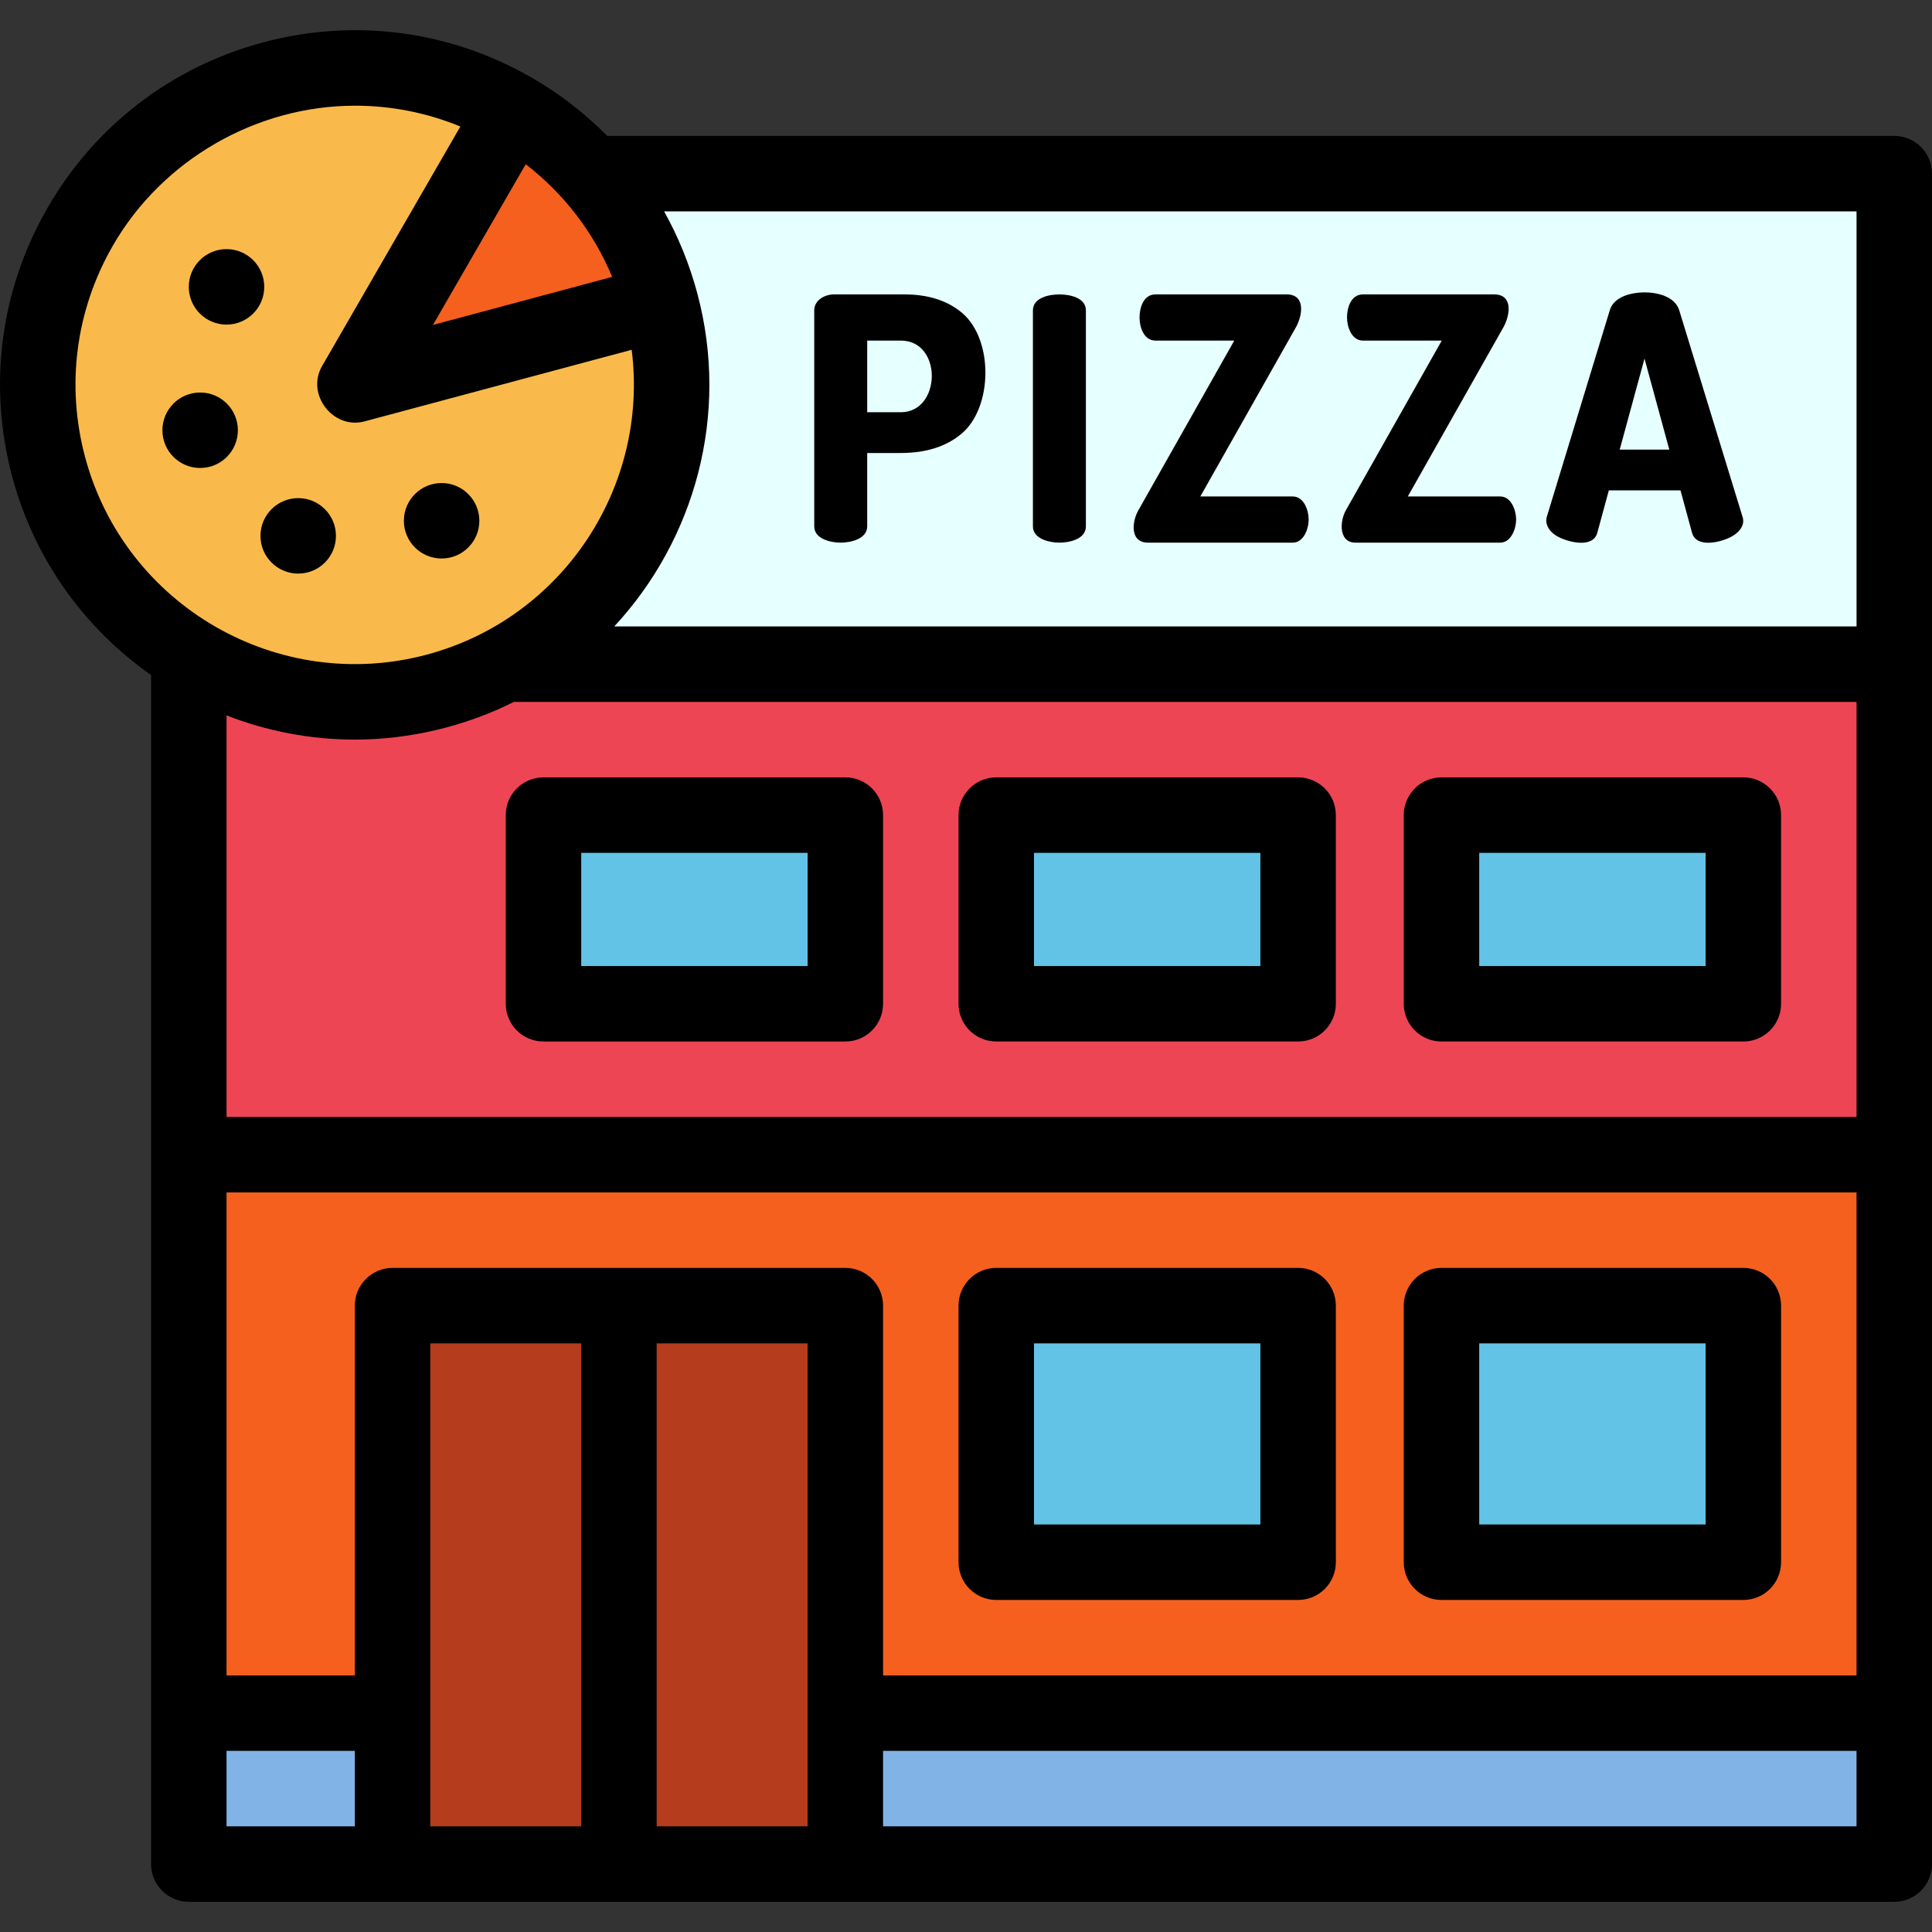
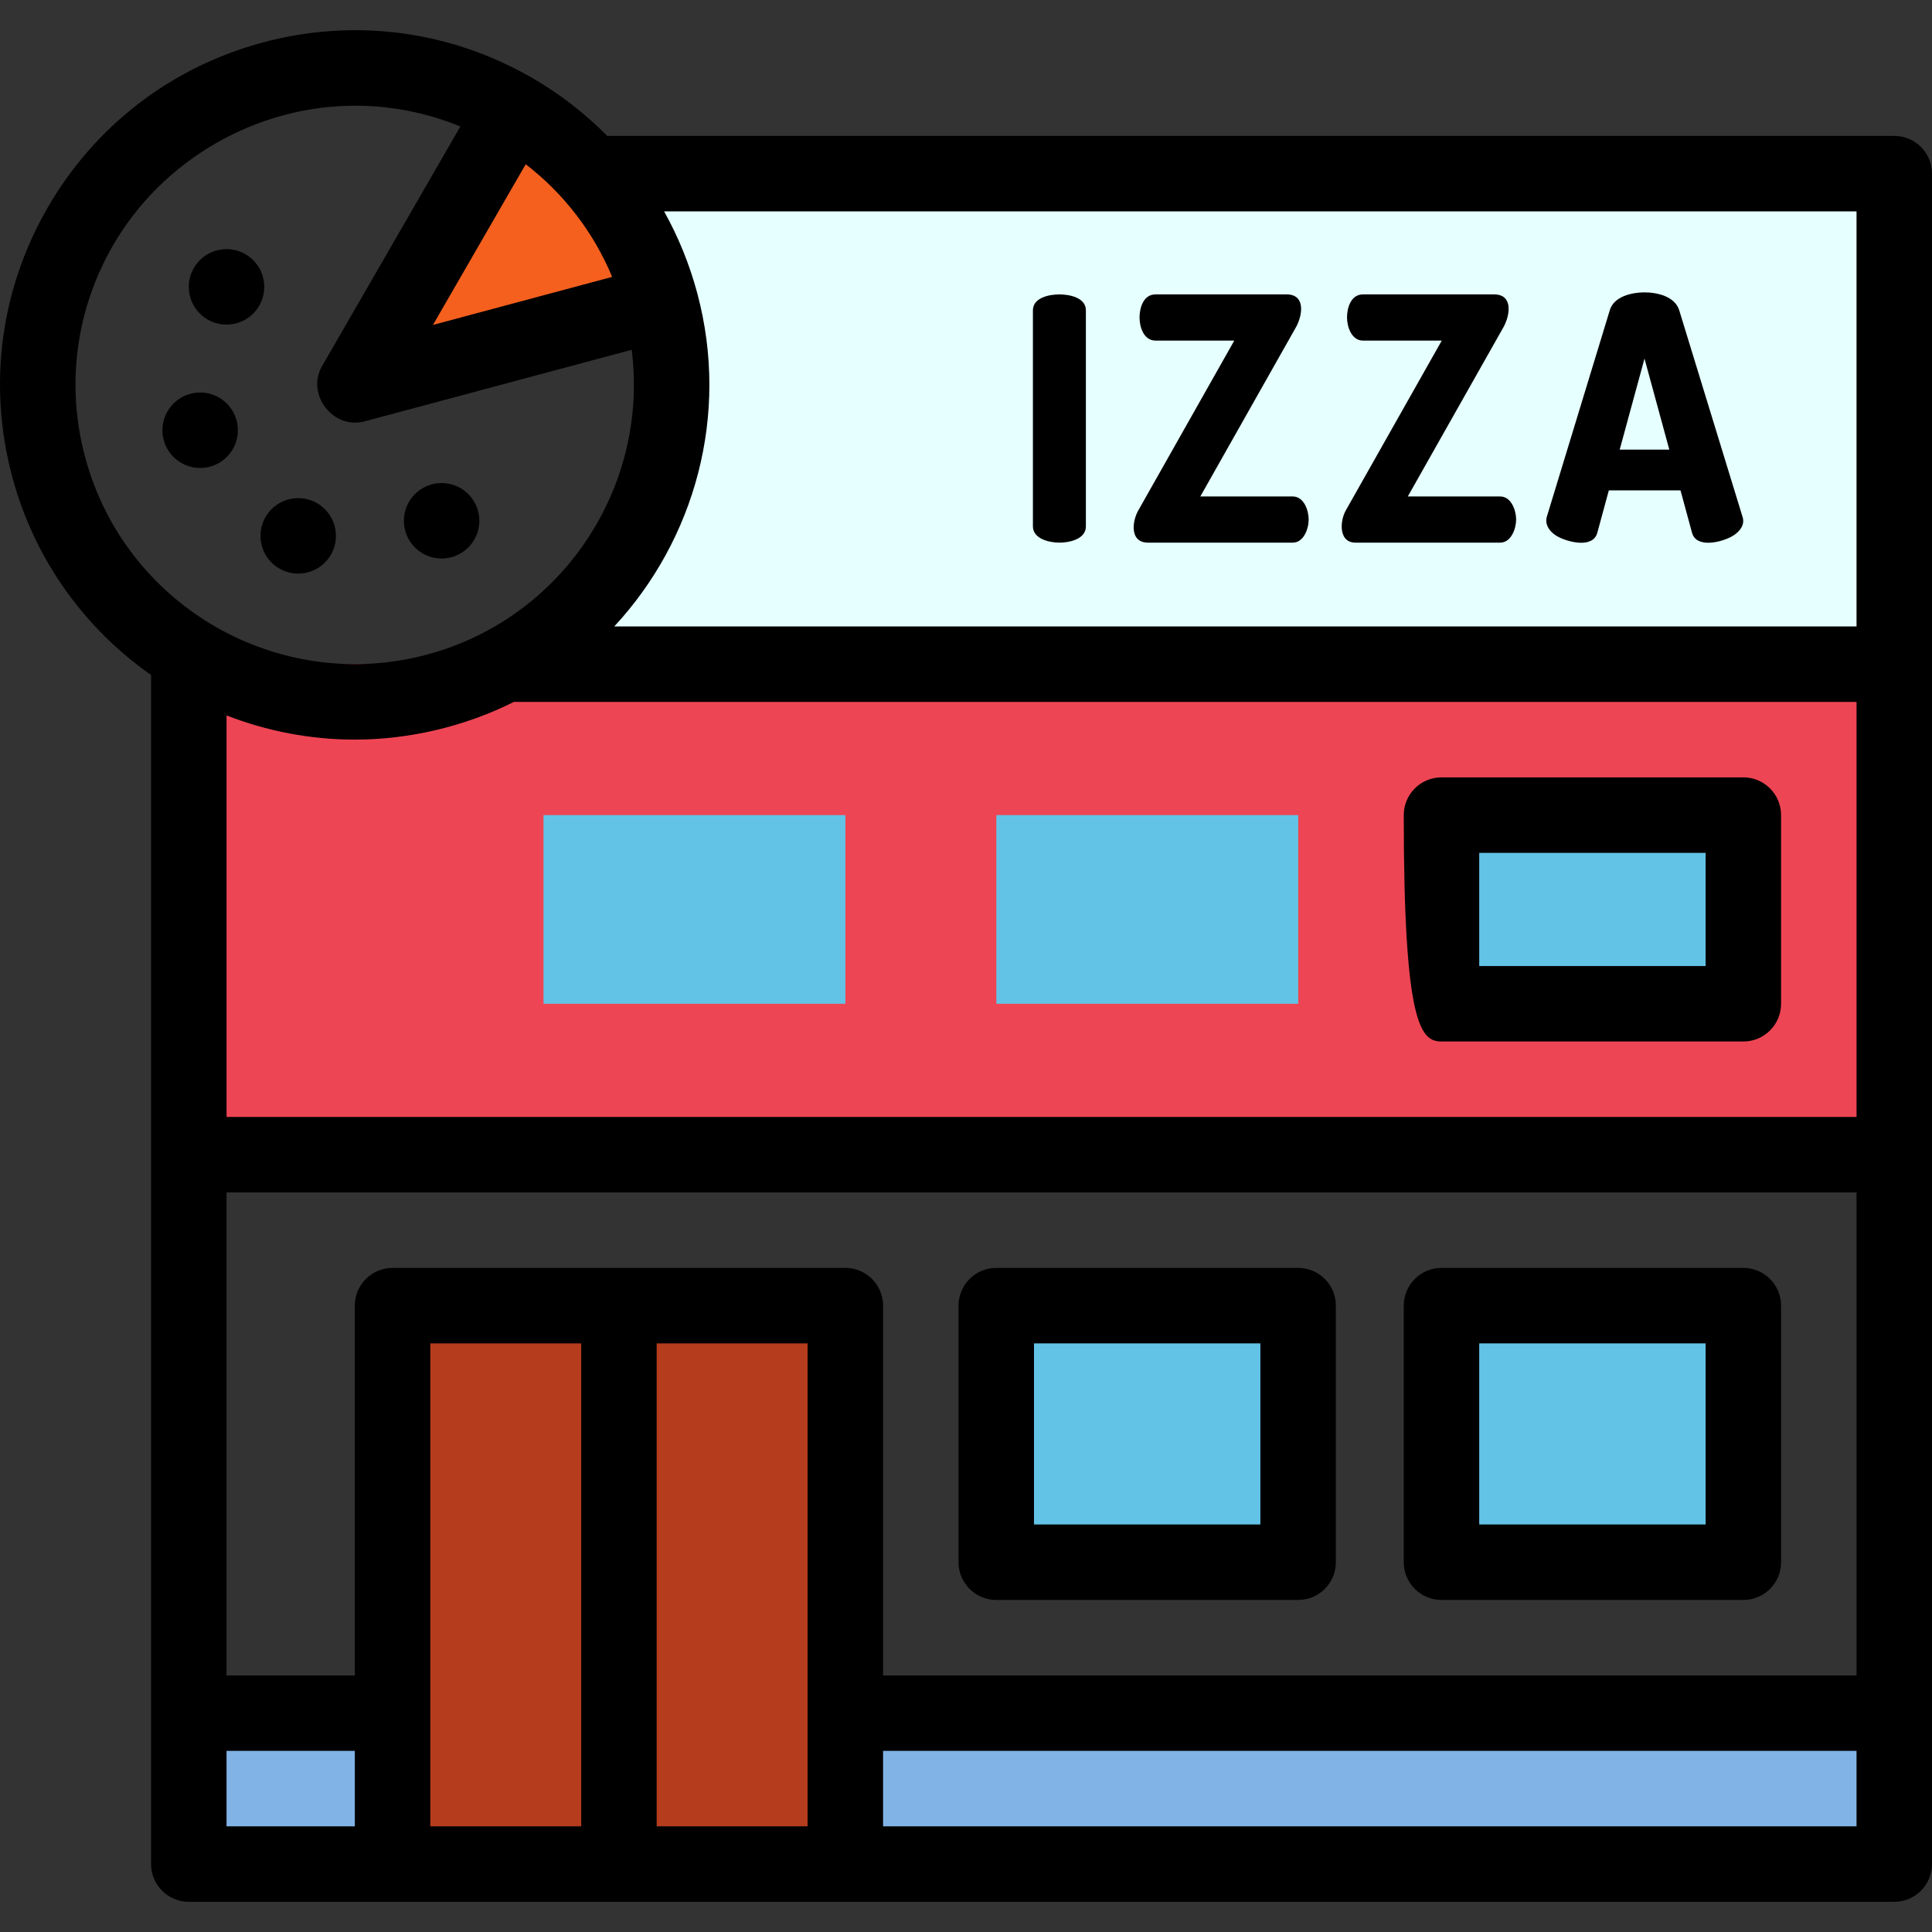
<svg xmlns="http://www.w3.org/2000/svg" id="Capa_1" x="0px" y="0px" viewBox="0 0 512 512" style="enable-background:new 0 0 512 512;" xml:space="preserve">
  <rect x="0" y="0" width="512" height="512" fill="#333333" stroke="none" />
-   <path style="fill:#F5601E;" d="M50.04,306.01v148h452v-148H50.04z" />
  <path style="fill:#EE4554;" d="M50.04,176.01v130h452v-130L50.04,176.01L50.04,176.01z" />
  <g>
    <rect x="144.04" y="216.01" style="fill:#63C3E6;" width="80" height="50" />
    <rect x="264.04" y="216.01" style="fill:#63C3E6;" width="80" height="50" />
    <rect x="382.04" y="216.01" style="fill:#63C3E6;" width="80" height="50" />
  </g>
  <path style="fill:#E6FFFF;" d="M156.594,46.01c8.521,9.505,15.011,21.086,18.542,34.259c10.298,38.422-7.805,77.744-41.426,95.741 h368.33v-130C502.04,46.01,156.594,46.01,156.594,46.01z" />
  <g>
    <rect x="264.04" y="346.01" style="fill:#63C3E6;" width="80" height="68" />
    <rect x="382.04" y="346.01" style="fill:#63C3E6;" width="80" height="68" />
  </g>
  <g>
    <rect x="224.04" y="454.01" style="fill:#81B3E6;" width="278" height="40" />
    <rect x="50.04" y="454.01" style="fill:#81B3E6;" width="54" height="40" />
  </g>
  <g>
    <rect x="104.04" y="346.01" style="fill:#B53C1D;" width="60" height="148" />
    <rect x="164.04" y="346.01" style="fill:#B53C1D;" width="60" height="148" />
  </g>
  <path style="fill:#F5601E;" d="M94.02,102.01l81.116-21.741c-6.004-22.4-20.518-40.245-39.131-50.99L94.02,102.01z" />
-   <path style="fill:#FABA4B;" d="M136.004,29.279C117.39,18.534,94.678,14.89,72.278,20.894C27.48,32.901,0.896,78.952,12.903,123.751 s58.058,71.382,102.857,59.375s71.383-58.058,59.375-102.857L94.02,102.01L136.004,29.279z" />
  <path d="M502.001,36.019H160.929c-5.858-5.922-12.528-11.114-19.937-15.391c-0.005-0.003-0.01-0.004-0.014-0.007 C119.242,8.077,93.924,4.747,69.685,11.245c-24.245,6.499-44.508,22.05-57.058,43.789C0.078,76.773-3.254,102.1,3.244,126.346 c5.934,22.139,19.349,40.312,36.793,52.54V494c0,5.522,4.477,10,9.999,10h451.965c5.523,0,9.999-4.477,9.999-10V46.019 C512,40.497,507.523,36.019,502.001,36.019z M162.232,73.379l-47.491,12.729l24.581-42.583 C149.453,51.339,157.304,61.57,162.232,73.379z M22.561,121.168c-5.115-19.086-2.492-39.022,7.386-56.135 c13.1-22.694,37.986-37.024,64.185-37.024c9.53,0,18.971,1.859,27.87,5.517c0,0-36.551,63.32-36.65,63.491 c-4.321,7.485,2.925,16.878,11.248,14.658l70.801-18.977c4.61,36.117-18.116,71.09-54.239,80.773 C73.764,184.033,33.12,160.567,22.561,121.168z M94.033,484.001H60.035v-19.999h33.997L94.033,484.001L94.033,484.001z  M154.028,484.001h-39.997V356.006h39.997V484.001z M214.023,484.001h-39.997V356.006h39.997L214.023,484.001L214.023,484.001z  M492.002,484.001h-257.98v-19.999h257.98V484.001z M492.002,444.002h-257.98v-97.996c0-5.522-4.477-10-9.999-10H104.032 c-5.523,0-9.999,4.477-9.999,10v97.996H60.035V316.008h431.966v127.994H492.002z M492.002,296.009H60.035V189.591 c10.699,4.167,22.209,6.412,33.998,6.412c14.477,0,29.21-3.503,42.141-9.99h355.827v109.996H492.002z M492.002,166.014H162.784 c21.265-22.927,30.672-55.955,21.996-88.326c-2.053-7.661-5.015-14.921-8.786-21.669h316.007v109.995H492.002z" />
  <path d="M264.019,424.003h79.994c5.523,0,9.999-4.477,9.999-10v-67.997c0-5.522-4.477-10-9.999-10h-79.994 c-5.522,0-9.999,4.477-9.999,10v67.997C254.02,419.526,258.497,424.003,264.019,424.003z M274.019,356.006h59.995v47.998h-59.995 V356.006z" />
  <path d="M382.01,424.003h79.994c5.522,0,9.999-4.477,9.999-10v-67.997c0-5.522-4.477-10-9.999-10H382.01 c-5.523,0-9.999,4.477-9.999,10v67.997C372.011,419.526,376.488,424.003,382.01,424.003z M392.009,356.006h59.995v47.998h-59.995 V356.006z" />
-   <path d="M134.03,266.01c0,5.522,4.477,10,9.999,10h79.994c5.523,0,9.999-4.477,9.999-10v-49.998c0-5.522-4.477-10-9.999-10h-79.994 c-5.523,0-9.999,4.477-9.999,10V266.01z M154.028,226.011h59.995v29.999h-59.995V226.011z" />
-   <path d="M264.019,276.009h79.994c5.523,0,9.999-4.477,9.999-10v-49.998c0-5.522-4.477-10-9.999-10h-79.994 c-5.522,0-9.999,4.477-9.999,10v49.998C254.02,271.532,258.497,276.009,264.019,276.009z M274.019,226.011h59.995v29.999h-59.995 V226.011z" />
-   <path d="M382.01,276.009h79.994c5.522,0,9.999-4.477,9.999-10v-49.998c0-5.522-4.477-10-9.999-10H382.01 c-5.523,0-9.999,4.477-9.999,10v49.998C372.011,271.532,376.488,276.009,382.01,276.009z M392.009,226.011h59.995v29.999h-59.995 V226.011z" />
-   <path d="M222.799,143.806c2.619,0,7.02-0.969,7.02-4.32c0-0.021,0-19.439,0-19.439h8.909c6.66,0,12.014-1.695,16.063-5.086 c8.318-6.964,8.523-24.847,0.27-31.948c-3.87-3.329-9.015-4.994-15.434-4.994h-18.628c-2.401,0-5.219,1.498-5.219,4.231 c0,0.383,0,57.236,0,57.236C215.78,142.853,220.159,143.806,222.799,143.806z M229.819,90.258h8.909 c11.132,0,10.751,18.988,0,18.988c-0.014,0-8.909,0-8.909,0V90.258z" />
+   <path d="M382.01,276.009h79.994c5.522,0,9.999-4.477,9.999-10v-49.998c0-5.522-4.477-10-9.999-10H382.01 c-5.523,0-9.999,4.477-9.999,10C372.011,271.532,376.488,276.009,382.01,276.009z M392.009,226.011h59.995v29.999h-59.995 V226.011z" />
  <path d="M280.753,143.806c2.648,0,7.019-0.911,7.019-4.322c0-0.402,0-57.236,0-57.236c0-3.41-4.392-4.229-7.018-4.229 c-2.617,0-7.021,0.81-7.021,4.23c0,0.308,0,57.237,0,57.237C273.734,142.833,278.118,143.806,280.753,143.806z" />
  <path d="M304.242,143.806c0.237,0,38.336,0,38.336,0c2.929,0,4.23-3.683,4.23-6.12c0-2.457-1.249-6.12-4.23-6.12 c-0.094,0-24.478,0-24.478,0l25.378-44.908c1.718-3.133,2.577-8.639-2.521-8.639c-0.19,0-34.737,0-34.737,0 c-3.194,0-4.229,3.556-4.229,6.12c0,2.547,1.124,6.12,4.229,6.12c0.08,0,20.879,0,20.879,0l-25.379,44.907 c-0.798,1.362-1.361,3.268-1.28,4.943C300.538,142.124,301.567,143.806,304.242,143.806z" />
  <path d="M359.228,143.806c0.343,0,38.335,0,38.335,0c2.897,0,4.229-3.704,4.229-6.12c0-2.412-1.286-6.119-4.23-6.119 c-0.126,0-24.478,0-24.478,0l25.378-44.908c1.719-3.136,2.599-8.639-2.52-8.639c-0.184,0-34.737,0-34.737,0 c-3.169,0-4.23,3.493-4.23,6.12c0,2.485,1.219,6.12,4.23,6.12c0.051,0,20.878,0,20.878,0l-25.378,44.907 c-0.755,1.288-1.252,3.22-1.121,4.931C355.738,142.103,356.754,143.806,359.228,143.806z" />
  <path d="M412.637,142.096c2.548,1.491,9.491,3.413,10.664-0.899c0.015-0.056,3.059-11.25,3.059-11.25h18.989l3.06,11.25 c1.176,4.269,8.046,2.431,10.664,0.899c1.797-1.051,3.415-2.852,2.745-5.04c-0.039-0.128-16.829-54.898-16.829-54.898 c-1.162-3.616-5.84-4.679-9.18-4.679c-3.294,0-8.067,1.033-9.179,4.679c-0.044,0.144-16.739,54.898-16.739,54.898 c-0.086,0.34-0.121,0.67-0.114,0.99C409.82,139.802,411.161,141.232,412.637,142.096z M435.81,95.029l6.57,24.118h-13.139 L435.81,95.029z" />
  <circle cx="117.03" cy="138.01" r="10" />
  <circle cx="79.03" cy="142.01" r="10" />
  <circle cx="53.04" cy="114.02" r="10" />
  <circle cx="60.03" cy="76.02" r="10" />
  <g />
  <g />
  <g />
  <g />
  <g />
  <g />
  <g />
  <g />
  <g />
  <g />
  <g />
  <g />
  <g />
  <g />
  <g />
</svg>